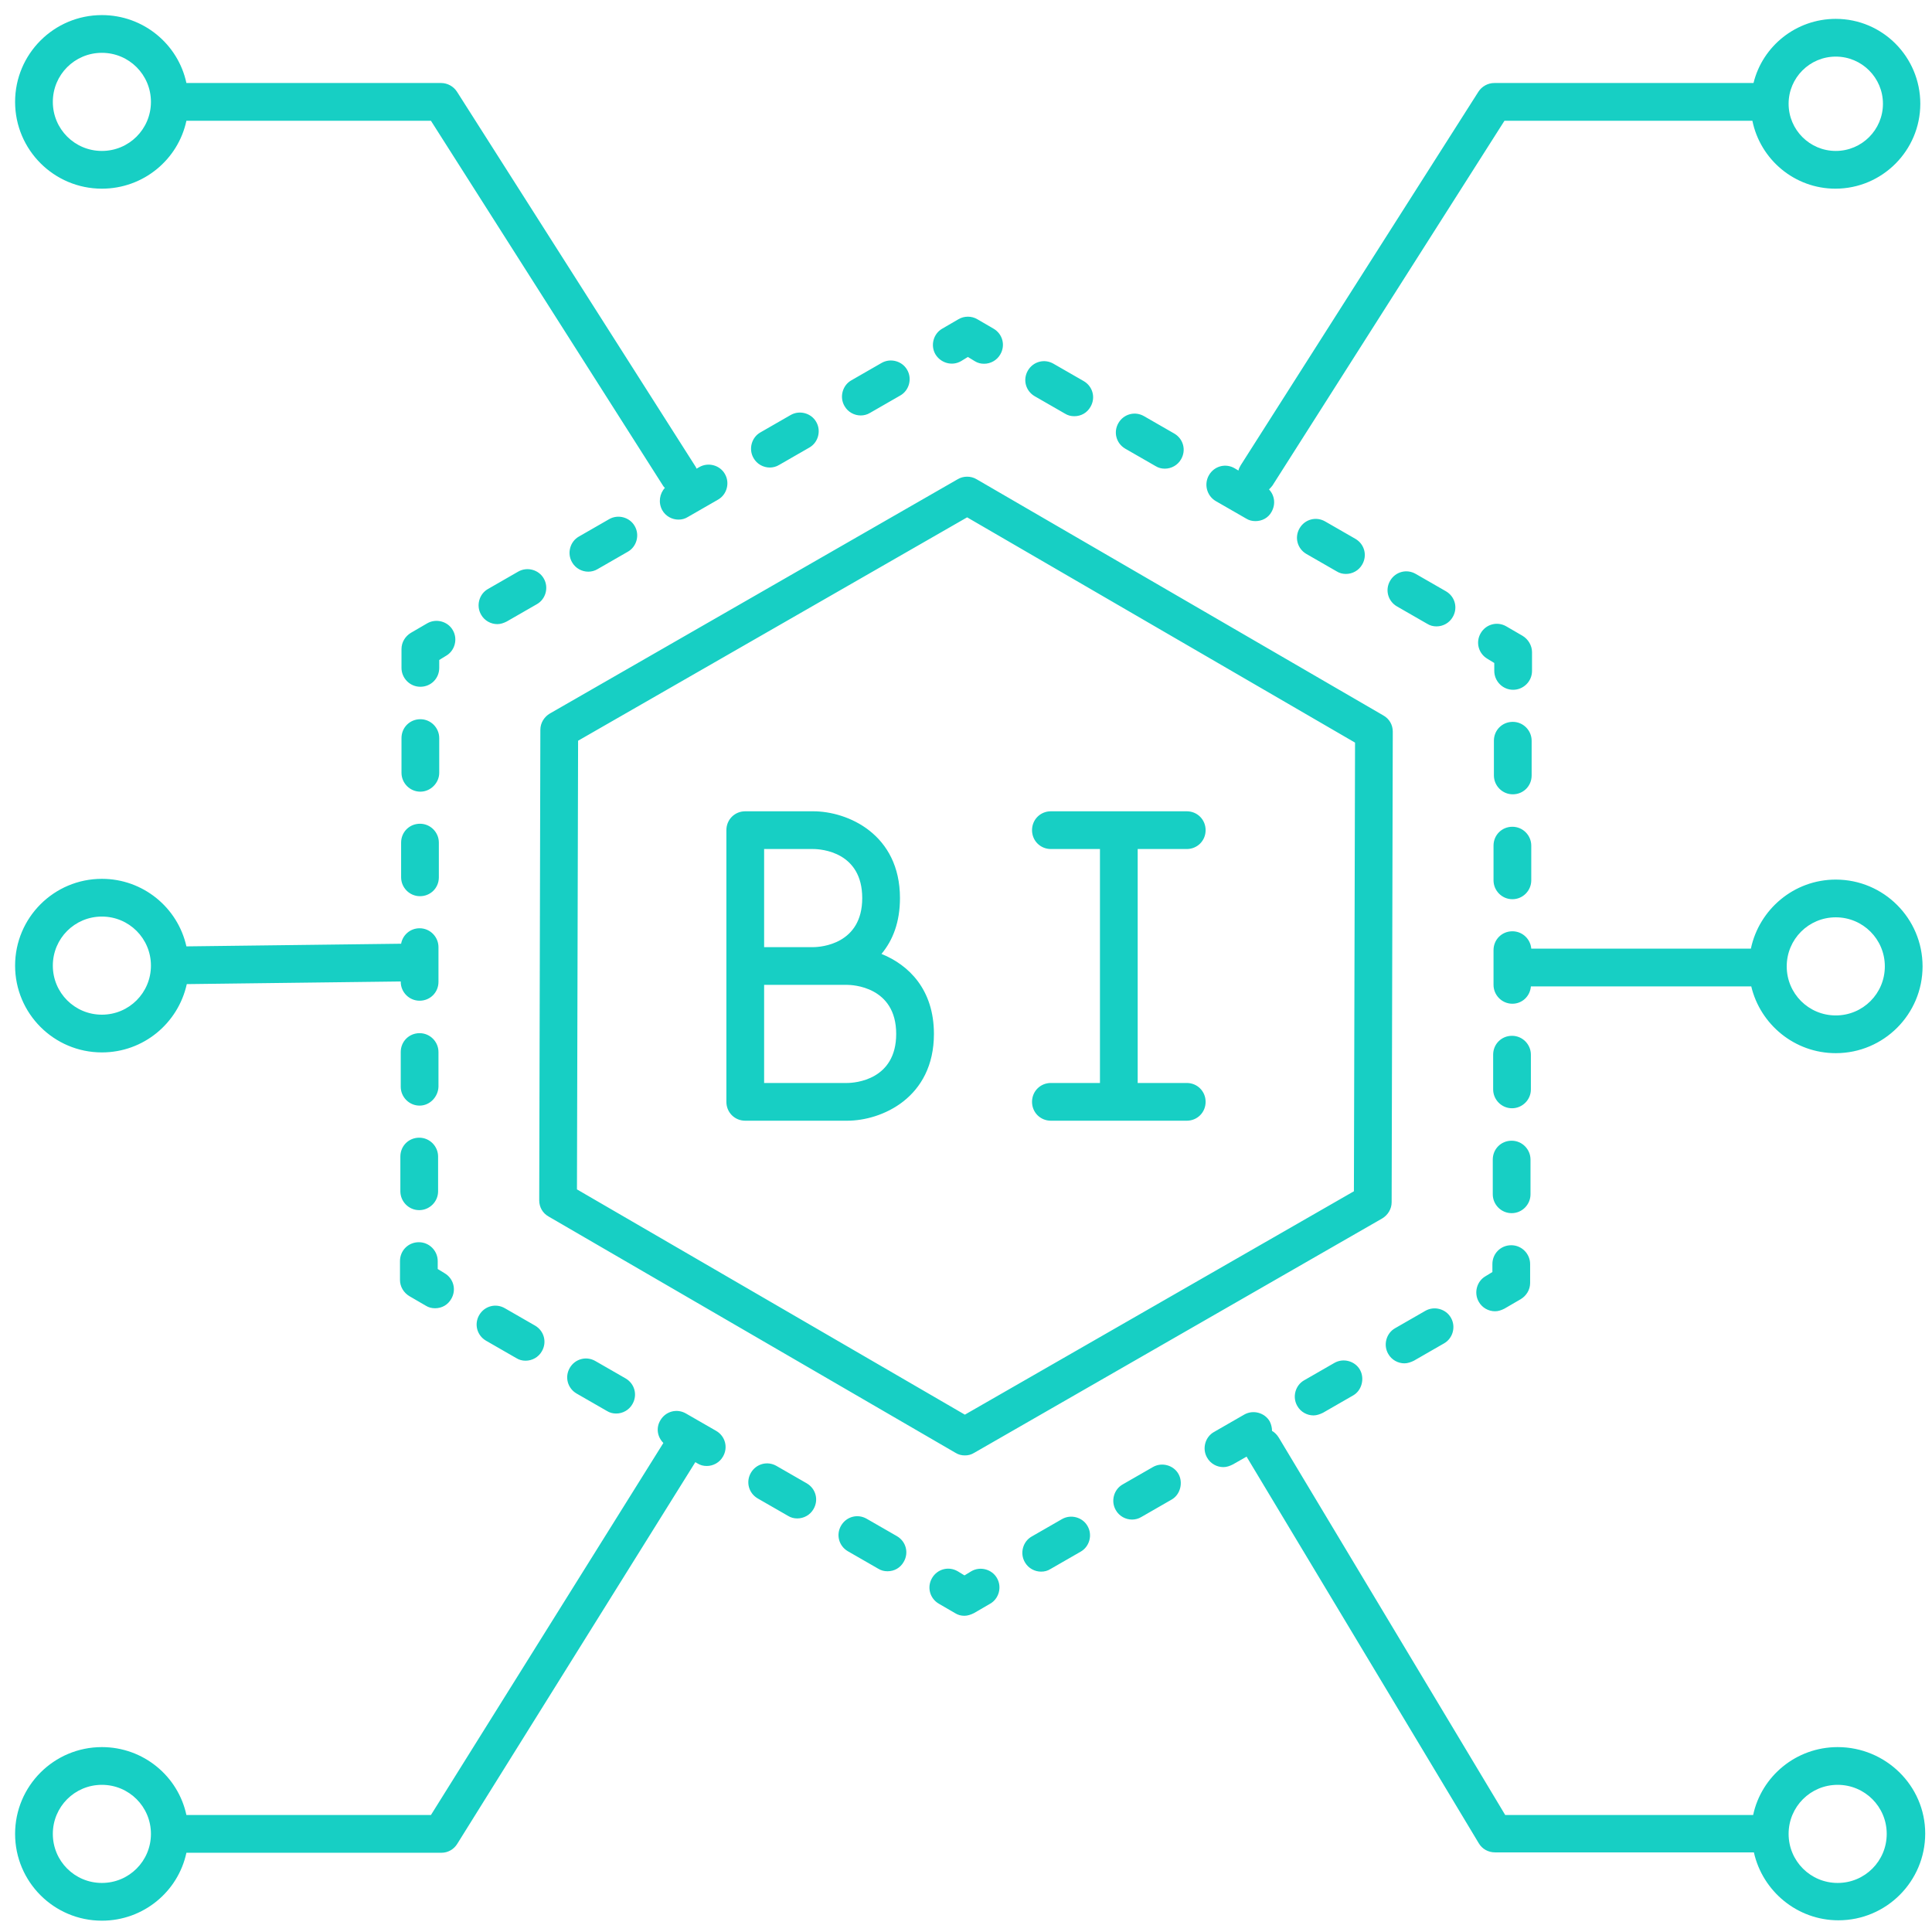
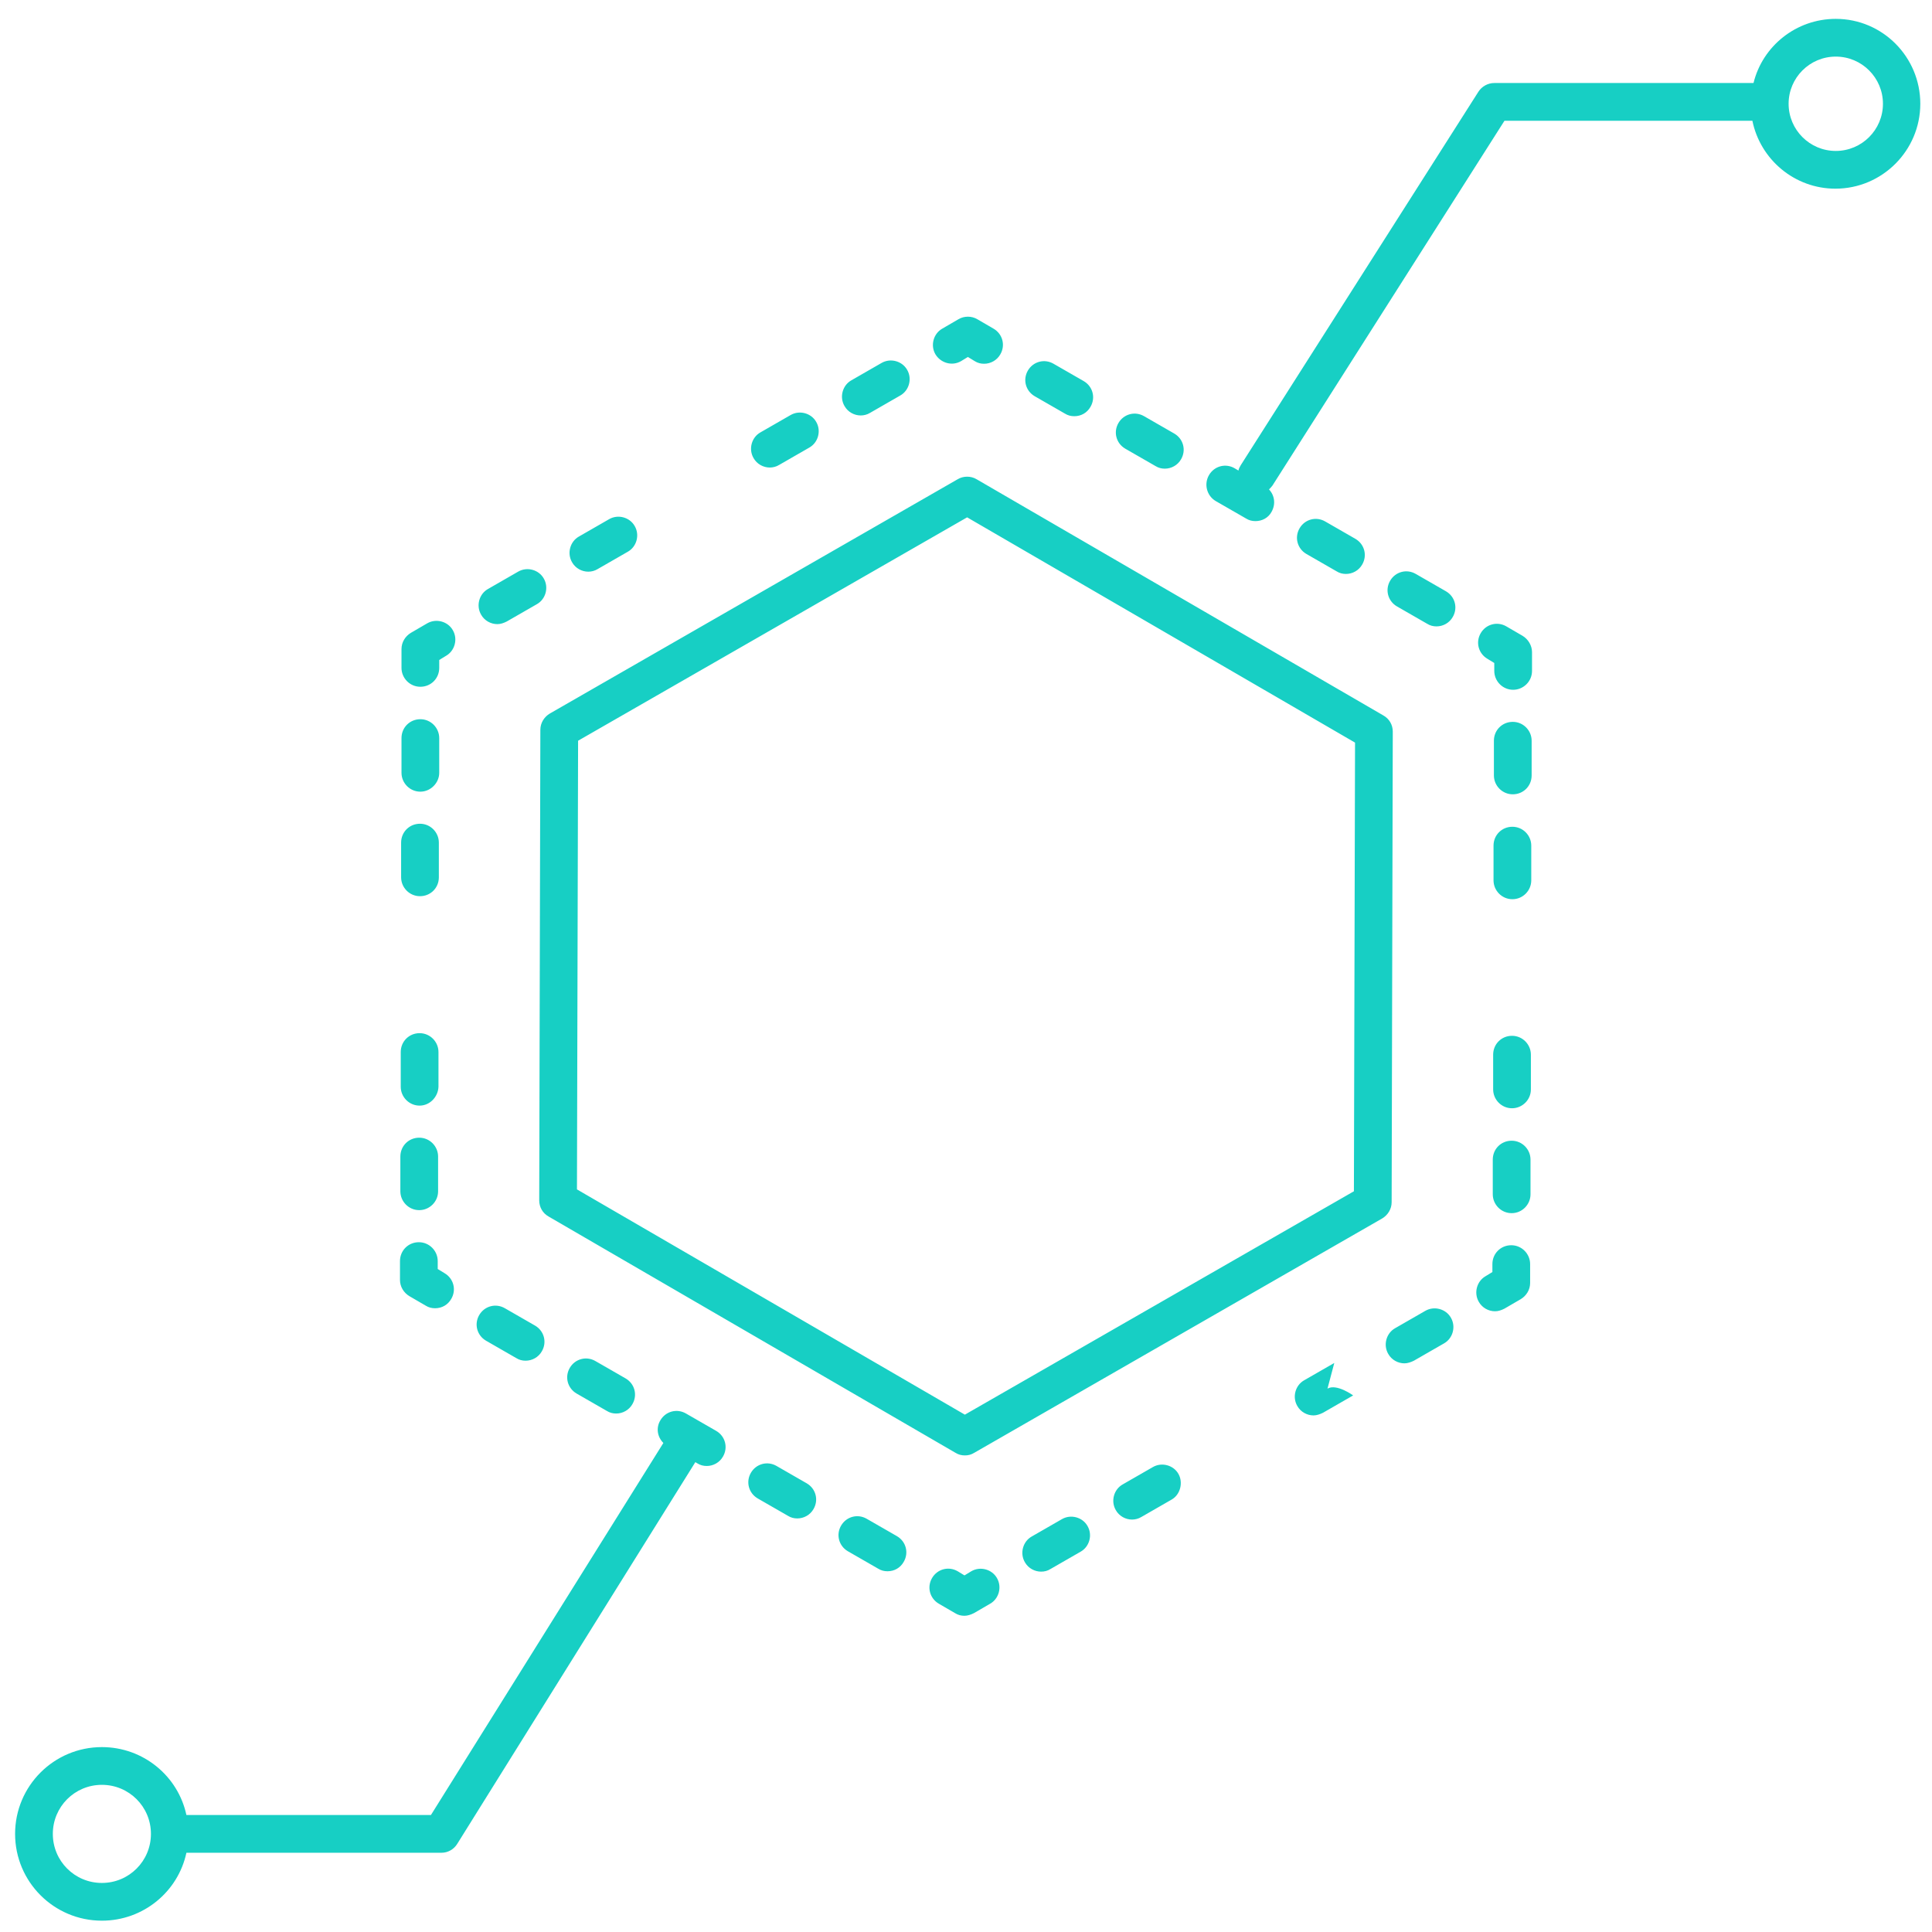
<svg xmlns="http://www.w3.org/2000/svg" version="1.1" width="512" height="512" x="0" y="0" viewBox="0 0 512 512" style="enable-background:new 0 0 512 512" xml:space="preserve">
  <g>
-     <path d="M391.9 345c.9 1.6 2.6 2.5 4.3 2.5.9 0 1.7-.3 2.5-.7l4.3-2.5c1.5-.9 2.5-2.5 2.5-4.3v-5c0-2.7-2.2-5-5-5s-5 2.2-5 5v2.1l-1.8 1.1c-2.3 1.3-3.2 4.4-1.8 6.8zM353.6 361.2l-8 4.6c-2.3 1.3-3.2 4.4-1.8 6.8.9 1.6 2.6 2.5 4.3 2.5.8 0 1.7-.3 2.5-.7l8-4.6c2.3-1.3 3.1-4.5 1.8-6.8s-4.4-3.2-6.8-1.8zM372.2 361.3c.8 0 1.7-.3 2.5-.7l8-4.6c2.3-1.3 3.2-4.4 1.8-6.8-1.3-2.3-4.4-3.2-6.8-1.8l-8 4.6c-2.3 1.3-3.2 4.4-1.8 6.8.9 1.6 2.6 2.5 4.3 2.5zM281.4 402.6l-8 4.6c-2.3 1.3-3.2 4.4-1.8 6.8.9 1.6 2.6 2.5 4.3 2.5.9 0 1.7-.2 2.5-.7l8-4.6c2.3-1.3 3.2-4.4 1.8-6.8-1.3-2.3-4.4-3.2-6.8-1.8zM305.5 388.8l-8 4.6c-2.3 1.3-3.2 4.4-1.8 6.8.9 1.6 2.6 2.5 4.3 2.5.8 0 1.7-.2 2.5-.7l8-4.6c2.3-1.3 3.1-4.5 1.8-6.8s-4.4-3.2-6.8-1.8zM257.4 416.4l-1.8 1.1-1.8-1.1c-2.4-1.4-5.4-.6-6.8 1.8s-.6 5.4 1.8 6.8l4.3 2.5c.8.5 1.6.7 2.5.7.8 0 1.7-.3 2.5-.7l4.3-2.5c2.3-1.3 3.2-4.4 1.8-6.8-1.3-2.3-4.4-3.2-6.8-1.8zM157.8 360.7c-2.4-1.4-5.4-.6-6.8 1.8s-.6 5.4 1.8 6.8l8 4.6c.8.5 1.6.7 2.5.7 1.7 0 3.4-.9 4.3-2.5 1.4-2.4.6-5.4-1.8-6.8zM128.8 355.3l8 4.6c.8.5 1.6.7 2.5.7 1.7 0 3.4-.9 4.3-2.5 1.4-2.4.6-5.4-1.8-6.8l-8-4.6c-2.4-1.4-5.4-.6-6.8 1.8s-.6 5.4 1.8 6.8zM237.7 407.1l-8-4.6c-2.4-1.4-5.4-.6-6.8 1.8s-.6 5.4 1.8 6.8l8 4.6c.8.5 1.6.7 2.5.7 1.8 0 3.4-.9 4.3-2.5 1.4-2.4.6-5.4-1.8-6.8zM189.8 379.2l-8-4.6c-2.4-1.4-5.4-.6-6.8 1.8-1.2 2-.8 4.4.8 6L114.2 481H49.4C47.2 470.7 38 463 27 463c-12.7 0-23 10.3-23 23s10.3 23 23 23c11 0 20.2-7.7 22.4-18H117c1.7 0 3.3-.9 4.2-2.4l63-101s0-.1.1-.1l.5.3c.8.5 1.6.7 2.5.7 1.7 0 3.4-.9 4.3-2.5 1.4-2.4.6-5.4-1.8-6.8zM27 499c-7.2 0-13-5.8-13-13s5.8-13 13-13 13 5.8 13 13-5.8 13-13 13zM213.8 393.1l-8-4.6c-2.4-1.4-5.4-.6-6.8 1.8s-.6 5.4 1.8 6.8l8 4.6c.8.5 1.6.7 2.5.7 1.7 0 3.4-.9 4.3-2.5 1.4-2.4.6-5.4-1.8-6.8zM106 339.2c0 1.8 1 3.4 2.5 4.3l4.3 2.5c.8.5 1.6.7 2.5.7 1.8 0 3.4-.9 4.3-2.5 1.4-2.4.6-5.4-1.8-6.8l-1.8-1.1v-2.1c0-2.7-2.2-5-5-5s-5 2.2-5 5zM111.4 209.8c2.7 0 5-2.3 5-5v-9.2c0-2.7-2.2-5-5-5s-5 2.2-5 5v9.2c0 2.7 2.2 5 5 5zM106.1 315.7c0 2.7 2.2 5 5 5 2.7 0 5-2.2 5-5v-9.2c0-2.7-2.2-5-5-5s-5 2.2-5 5zM106.3 232.5c0 2.7 2.2 5 5 5s5-2.2 5-5v-9.2c0-2.7-2.2-5-5-5s-5 2.2-5 5zM116.2 288v-9.2c0-2.7-2.2-5-5-5s-5 2.2-5 5v9.2c0 2.7 2.2 5 5 5 2.7 0 4.9-2.3 5-5zM120 167c-1.3-2.3-4.4-3.2-6.8-1.8l-4.3 2.5c-1.5.9-2.5 2.5-2.5 4.3v5c0 2.7 2.2 5 5 5s5-2.2 5-5v-2.1l1.8-1.1c2.3-1.3 3.2-4.4 1.8-6.8zM155.9 151.5c.8 0 1.7-.2 2.5-.7l8-4.6c2.3-1.3 3.2-4.4 1.8-6.8-1.3-2.3-4.4-3.2-6.8-1.8l-8 4.6c-2.3 1.3-3.2 4.4-1.8 6.8.9 1.6 2.6 2.5 4.3 2.5zM131.8 165.4c.9 0 1.7-.3 2.5-.7l8-4.6c2.3-1.3 3.2-4.4 1.8-6.8-1.3-2.3-4.4-3.2-6.8-1.8l-8 4.6c-2.3 1.3-3.2 4.4-1.8 6.8.9 1.6 2.6 2.5 4.3 2.5zM228.1 110.1c.8 0 1.7-.2 2.5-.7l8-4.6c2.3-1.3 3.2-4.4 1.8-6.8-1.3-2.3-4.4-3.2-6.8-1.8l-8 4.6c-2.3 1.3-3.2 4.4-1.8 6.8.9 1.6 2.6 2.5 4.3 2.5zM204 123.9c.8 0 1.7-.2 2.5-.7l8-4.6c2.3-1.3 3.2-4.4 1.8-6.8-1.3-2.3-4.4-3.2-6.8-1.8l-8 4.6c-2.3 1.3-3.2 4.4-1.8 6.8.9 1.6 2.6 2.5 4.3 2.5zM254.7 95.7l1.8-1.1 1.8 1.1c.8.5 1.6.7 2.5.7 1.7 0 3.4-.9 4.3-2.5 1.4-2.4.6-5.4-1.8-6.8l-4.3-2.5c-1.5-.9-3.5-.9-5 0l-4.3 2.5c-2.3 1.3-3.2 4.4-1.8 6.8 1.4 2.3 4.4 3.2 6.8 1.8zM322.2 132.8l8 4.6c.8.5 1.6.7 2.5.7 1.7 0 3.4-.8 4.3-2.5 1.1-2 .8-4.3-.7-5.9.3-.3.6-.6.9-1L398.7 32h65.7c2.1 10.3 11.2 18 22 18 12.4 0 22.5-10.1 22.5-22.5S498.9 5 486.5 5c-10.5 0-19.4 7.2-21.8 17H396c-1.7 0-3.3.9-4.2 2.3l-63 99c-.3.5-.5.9-.6 1.4l-1-.6c-2.4-1.4-5.4-.6-6.8 1.8s-.6 5.5 1.8 6.9zM486.5 15c6.9 0 12.5 5.6 12.5 12.5S493.4 40 486.5 40 474 34.4 474 27.5 479.6 15 486.5 15zM274.2 105l8 4.6c.8.5 1.6.7 2.5.7 1.8 0 3.4-.9 4.3-2.5 1.4-2.4.6-5.4-1.8-6.8l-8-4.6c-2.4-1.4-5.4-.6-6.8 1.8s-.6 5.4 1.8 6.8zM354.2 151.4c.8.5 1.6.7 2.5.7 1.7 0 3.4-.9 4.3-2.5 1.4-2.4.6-5.4-1.8-6.8l-8-4.6c-2.4-1.4-5.4-.6-6.8 1.8s-.6 5.4 1.8 6.8zM383.2 156.7l-8-4.6c-2.4-1.4-5.4-.6-6.8 1.8s-.6 5.4 1.8 6.8l8 4.6c.8.5 1.6.7 2.5.7 1.7 0 3.4-.9 4.3-2.5 1.4-2.4.6-5.4-1.8-6.8zM298.2 118.9l8 4.6c.8.5 1.6.7 2.5.7 1.7 0 3.4-.9 4.3-2.5 1.4-2.4.6-5.4-1.8-6.8l-8-4.6c-2.4-1.4-5.4-.6-6.8 1.8s-.6 5.4 1.8 6.8zM406 172.8c0-1.7-1-3.4-2.5-4.3l-4.3-2.5c-2.4-1.4-5.4-.6-6.8 1.8s-.6 5.4 1.8 6.8l1.8 1.1v2.1c0 2.7 2.2 5 5 5 2.7 0 5-2.2 5-5zM405.6 307.3c0-2.7-2.2-5-5-5s-5 2.2-5 5v9.2c0 2.7 2.2 5 5 5s5-2.3 5-5zM400.8 219.1c-2.8 0-5 2.2-5 5v9.2c0 2.7 2.2 5 5 5s5-2.3 5-5v-9.2c0-2.7-2.2-5-5-5zM405.9 196.3c0-2.7-2.2-5-5-5s-5 2.2-5 5v9.2c0 2.7 2.2 5 5 5s5-2.2 5-5zM405.7 279.5c0-2.7-2.2-5-5-5s-5 2.2-5 5v9.2c0 2.7 2.2 5 5 5 2.7 0 5-2.2 5-5zM368.8 318.6l.3-124.7c0-1.8-.9-3.4-2.5-4.3L258.8 127c-1.5-.9-3.5-.9-5 0l-108.1 62.1c-1.5.9-2.5 2.5-2.5 4.3l-.3 124.7c0 1.8.9 3.4 2.5 4.3L253.2 385c.8.5 1.6.7 2.5.7s1.7-.2 2.5-.7l108.1-62.1c1.5-.9 2.5-2.5 2.5-4.3zm-10-2.9-103.1 59.2-102.8-59.7.3-118.9 103.1-59.2 102.8 59.7z" fill="#17cfc4" data-original="#000000" opacity="1" />
-     <path d="M233.6 252.8c3-3.6 4.9-8.4 4.9-14.8 0-16.9-13.8-23-23-23h-18c-2.8 0-5 2.2-5 5v72c0 2.8 2.2 5 5 5h27c9.2 0 23-6.1 23-23 0-11.8-6.7-18.3-13.9-21.2zM202.5 225h13c2.2 0 13 .8 13 13s-10.9 13-13 13h-13zm22 62h-22v-26h22c1.3 0 13 .4 13 13 0 12.2-10.9 13-13 13zM278.5 287c-2.8 0-5 2.2-5 5s2.2 5 5 5h36c2.8 0 5-2.2 5-5s-2.2-5-5-5h-13v-62h13c2.8 0 5-2.2 5-5s-2.2-5-5-5h-36c-2.8 0-5 2.2-5 5s2.2 5 5 5h13v62zM487 463c-11 0-20.2 7.7-22.4 18h-65.7l-60-100c-.5-.8-1.1-1.4-1.8-1.8 0-.8-.2-1.7-.6-2.5-1.3-2.3-4.4-3.2-6.8-1.8l-8 4.6c-2.3 1.3-3.2 4.4-1.8 6.8.9 1.6 2.6 2.5 4.3 2.5.9 0 1.7-.3 2.5-.7l3.7-2.1v.1l61.5 102.4c.9 1.5 2.5 2.4 4.3 2.4h68.6c2.3 10.3 11.5 18 22.4 18 12.7 0 23-10.3 23-23S499.7 463 487 463zm0 36c-7.2 0-13-5.8-13-13s5.8-13 13-13 13 5.8 13 13-5.8 13-13 13zM27 50c11 0 20.2-7.7 22.4-18h64.8l61.5 96.7c.1.2.3.4.5.6-1.4 1.5-1.8 3.9-.7 5.9.9 1.6 2.6 2.5 4.3 2.5.9 0 1.7-.2 2.5-.7l8-4.6c2.3-1.3 3.2-4.4 1.8-6.8-1.3-2.3-4.4-3.2-6.8-1.8l-.7.4c-.1-.3-.3-.6-.5-.9l-63-99c-.9-1.4-2.5-2.3-4.2-2.3H49.4C47.2 11.7 38 4 27 4 14.3 4 4 14.3 4 27s10.3 23 23 23zm0-36c7.2 0 13 5.8 13 13s-5.8 13-13 13-13-5.8-13-13 5.8-13 13-13zM27 278.9c11 0 20.2-7.7 22.5-18.1l56.7-.7v.1c0 2.7 2.2 5 5 5s5-2.2 5-5V251c0-2.7-2.2-5-5-5-2.5 0-4.5 1.8-4.9 4.1h-.2l-56.7.7c-2.3-10.3-11.5-17.9-22.4-17.9-12.7 0-23 10.3-23 23s10.3 23 23 23zm0-36c7.2 0 13 5.8 13 13s-5.8 13-13 13-13-5.8-13-13 5.8-13 13-13zM464.1 261.4c2.4 10.1 11.5 17.7 22.4 17.7 12.7 0 23-10.3 23-23s-10.3-23-23-23c-11.1 0-20.3 7.9-22.5 18.3h-58.2c-.2-2.5-2.3-4.6-5-4.6-2.8 0-5 2.2-5 5v9.2c0 2.7 2.2 5 5 5 2.6 0 4.7-2 4.9-4.6zm22.4-18.3c7.2 0 13 5.8 13 13s-5.8 13-13 13-13-5.8-13-13 5.8-13 13-13z" fill="#17cfc4" data-original="#000000" opacity="1" />
+     <path d="M391.9 345c.9 1.6 2.6 2.5 4.3 2.5.9 0 1.7-.3 2.5-.7l4.3-2.5c1.5-.9 2.5-2.5 2.5-4.3v-5c0-2.7-2.2-5-5-5s-5 2.2-5 5v2.1l-1.8 1.1c-2.3 1.3-3.2 4.4-1.8 6.8zM353.6 361.2l-8 4.6c-2.3 1.3-3.2 4.4-1.8 6.8.9 1.6 2.6 2.5 4.3 2.5.8 0 1.7-.3 2.5-.7l8-4.6s-4.4-3.2-6.8-1.8zM372.2 361.3c.8 0 1.7-.3 2.5-.7l8-4.6c2.3-1.3 3.2-4.4 1.8-6.8-1.3-2.3-4.4-3.2-6.8-1.8l-8 4.6c-2.3 1.3-3.2 4.4-1.8 6.8.9 1.6 2.6 2.5 4.3 2.5zM281.4 402.6l-8 4.6c-2.3 1.3-3.2 4.4-1.8 6.8.9 1.6 2.6 2.5 4.3 2.5.9 0 1.7-.2 2.5-.7l8-4.6c2.3-1.3 3.2-4.4 1.8-6.8-1.3-2.3-4.4-3.2-6.8-1.8zM305.5 388.8l-8 4.6c-2.3 1.3-3.2 4.4-1.8 6.8.9 1.6 2.6 2.5 4.3 2.5.8 0 1.7-.2 2.5-.7l8-4.6c2.3-1.3 3.1-4.5 1.8-6.8s-4.4-3.2-6.8-1.8zM257.4 416.4l-1.8 1.1-1.8-1.1c-2.4-1.4-5.4-.6-6.8 1.8s-.6 5.4 1.8 6.8l4.3 2.5c.8.5 1.6.7 2.5.7.8 0 1.7-.3 2.5-.7l4.3-2.5c2.3-1.3 3.2-4.4 1.8-6.8-1.3-2.3-4.4-3.2-6.8-1.8zM157.8 360.7c-2.4-1.4-5.4-.6-6.8 1.8s-.6 5.4 1.8 6.8l8 4.6c.8.5 1.6.7 2.5.7 1.7 0 3.4-.9 4.3-2.5 1.4-2.4.6-5.4-1.8-6.8zM128.8 355.3l8 4.6c.8.5 1.6.7 2.5.7 1.7 0 3.4-.9 4.3-2.5 1.4-2.4.6-5.4-1.8-6.8l-8-4.6c-2.4-1.4-5.4-.6-6.8 1.8s-.6 5.4 1.8 6.8zM237.7 407.1l-8-4.6c-2.4-1.4-5.4-.6-6.8 1.8s-.6 5.4 1.8 6.8l8 4.6c.8.5 1.6.7 2.5.7 1.8 0 3.4-.9 4.3-2.5 1.4-2.4.6-5.4-1.8-6.8zM189.8 379.2l-8-4.6c-2.4-1.4-5.4-.6-6.8 1.8-1.2 2-.8 4.4.8 6L114.2 481H49.4C47.2 470.7 38 463 27 463c-12.7 0-23 10.3-23 23s10.3 23 23 23c11 0 20.2-7.7 22.4-18H117c1.7 0 3.3-.9 4.2-2.4l63-101s0-.1.1-.1l.5.3c.8.5 1.6.7 2.5.7 1.7 0 3.4-.9 4.3-2.5 1.4-2.4.6-5.4-1.8-6.8zM27 499c-7.2 0-13-5.8-13-13s5.8-13 13-13 13 5.8 13 13-5.8 13-13 13zM213.8 393.1l-8-4.6c-2.4-1.4-5.4-.6-6.8 1.8s-.6 5.4 1.8 6.8l8 4.6c.8.5 1.6.7 2.5.7 1.7 0 3.4-.9 4.3-2.5 1.4-2.4.6-5.4-1.8-6.8zM106 339.2c0 1.8 1 3.4 2.5 4.3l4.3 2.5c.8.5 1.6.7 2.5.7 1.8 0 3.4-.9 4.3-2.5 1.4-2.4.6-5.4-1.8-6.8l-1.8-1.1v-2.1c0-2.7-2.2-5-5-5s-5 2.2-5 5zM111.4 209.8c2.7 0 5-2.3 5-5v-9.2c0-2.7-2.2-5-5-5s-5 2.2-5 5v9.2c0 2.7 2.2 5 5 5zM106.1 315.7c0 2.7 2.2 5 5 5 2.7 0 5-2.2 5-5v-9.2c0-2.7-2.2-5-5-5s-5 2.2-5 5zM106.3 232.5c0 2.7 2.2 5 5 5s5-2.2 5-5v-9.2c0-2.7-2.2-5-5-5s-5 2.2-5 5zM116.2 288v-9.2c0-2.7-2.2-5-5-5s-5 2.2-5 5v9.2c0 2.7 2.2 5 5 5 2.7 0 4.9-2.3 5-5zM120 167c-1.3-2.3-4.4-3.2-6.8-1.8l-4.3 2.5c-1.5.9-2.5 2.5-2.5 4.3v5c0 2.7 2.2 5 5 5s5-2.2 5-5v-2.1l1.8-1.1c2.3-1.3 3.2-4.4 1.8-6.8zM155.9 151.5c.8 0 1.7-.2 2.5-.7l8-4.6c2.3-1.3 3.2-4.4 1.8-6.8-1.3-2.3-4.4-3.2-6.8-1.8l-8 4.6c-2.3 1.3-3.2 4.4-1.8 6.8.9 1.6 2.6 2.5 4.3 2.5zM131.8 165.4c.9 0 1.7-.3 2.5-.7l8-4.6c2.3-1.3 3.2-4.4 1.8-6.8-1.3-2.3-4.4-3.2-6.8-1.8l-8 4.6c-2.3 1.3-3.2 4.4-1.8 6.8.9 1.6 2.6 2.5 4.3 2.5zM228.1 110.1c.8 0 1.7-.2 2.5-.7l8-4.6c2.3-1.3 3.2-4.4 1.8-6.8-1.3-2.3-4.4-3.2-6.8-1.8l-8 4.6c-2.3 1.3-3.2 4.4-1.8 6.8.9 1.6 2.6 2.5 4.3 2.5zM204 123.9c.8 0 1.7-.2 2.5-.7l8-4.6c2.3-1.3 3.2-4.4 1.8-6.8-1.3-2.3-4.4-3.2-6.8-1.8l-8 4.6c-2.3 1.3-3.2 4.4-1.8 6.8.9 1.6 2.6 2.5 4.3 2.5zM254.7 95.7l1.8-1.1 1.8 1.1c.8.5 1.6.7 2.5.7 1.7 0 3.4-.9 4.3-2.5 1.4-2.4.6-5.4-1.8-6.8l-4.3-2.5c-1.5-.9-3.5-.9-5 0l-4.3 2.5c-2.3 1.3-3.2 4.4-1.8 6.8 1.4 2.3 4.4 3.2 6.8 1.8zM322.2 132.8l8 4.6c.8.5 1.6.7 2.5.7 1.7 0 3.4-.8 4.3-2.5 1.1-2 .8-4.3-.7-5.9.3-.3.6-.6.9-1L398.7 32h65.7c2.1 10.3 11.2 18 22 18 12.4 0 22.5-10.1 22.5-22.5S498.9 5 486.5 5c-10.5 0-19.4 7.2-21.8 17H396c-1.7 0-3.3.9-4.2 2.3l-63 99c-.3.5-.5.9-.6 1.4l-1-.6c-2.4-1.4-5.4-.6-6.8 1.8s-.6 5.5 1.8 6.9zM486.5 15c6.9 0 12.5 5.6 12.5 12.5S493.4 40 486.5 40 474 34.4 474 27.5 479.6 15 486.5 15zM274.2 105l8 4.6c.8.5 1.6.7 2.5.7 1.8 0 3.4-.9 4.3-2.5 1.4-2.4.6-5.4-1.8-6.8l-8-4.6c-2.4-1.4-5.4-.6-6.8 1.8s-.6 5.4 1.8 6.8zM354.2 151.4c.8.5 1.6.7 2.5.7 1.7 0 3.4-.9 4.3-2.5 1.4-2.4.6-5.4-1.8-6.8l-8-4.6c-2.4-1.4-5.4-.6-6.8 1.8s-.6 5.4 1.8 6.8zM383.2 156.7l-8-4.6c-2.4-1.4-5.4-.6-6.8 1.8s-.6 5.4 1.8 6.8l8 4.6c.8.5 1.6.7 2.5.7 1.7 0 3.4-.9 4.3-2.5 1.4-2.4.6-5.4-1.8-6.8zM298.2 118.9l8 4.6c.8.5 1.6.7 2.5.7 1.7 0 3.4-.9 4.3-2.5 1.4-2.4.6-5.4-1.8-6.8l-8-4.6c-2.4-1.4-5.4-.6-6.8 1.8s-.6 5.4 1.8 6.8zM406 172.8c0-1.7-1-3.4-2.5-4.3l-4.3-2.5c-2.4-1.4-5.4-.6-6.8 1.8s-.6 5.4 1.8 6.8l1.8 1.1v2.1c0 2.7 2.2 5 5 5 2.7 0 5-2.2 5-5zM405.6 307.3c0-2.7-2.2-5-5-5s-5 2.2-5 5v9.2c0 2.7 2.2 5 5 5s5-2.3 5-5zM400.8 219.1c-2.8 0-5 2.2-5 5v9.2c0 2.7 2.2 5 5 5s5-2.3 5-5v-9.2c0-2.7-2.2-5-5-5zM405.9 196.3c0-2.7-2.2-5-5-5s-5 2.2-5 5v9.2c0 2.7 2.2 5 5 5s5-2.2 5-5zM405.7 279.5c0-2.7-2.2-5-5-5s-5 2.2-5 5v9.2c0 2.7 2.2 5 5 5 2.7 0 5-2.2 5-5zM368.8 318.6l.3-124.7c0-1.8-.9-3.4-2.5-4.3L258.8 127c-1.5-.9-3.5-.9-5 0l-108.1 62.1c-1.5.9-2.5 2.5-2.5 4.3l-.3 124.7c0 1.8.9 3.4 2.5 4.3L253.2 385c.8.5 1.6.7 2.5.7s1.7-.2 2.5-.7l108.1-62.1c1.5-.9 2.5-2.5 2.5-4.3zm-10-2.9-103.1 59.2-102.8-59.7.3-118.9 103.1-59.2 102.8 59.7z" fill="#17cfc4" data-original="#000000" opacity="1" />
  </g>
</svg>